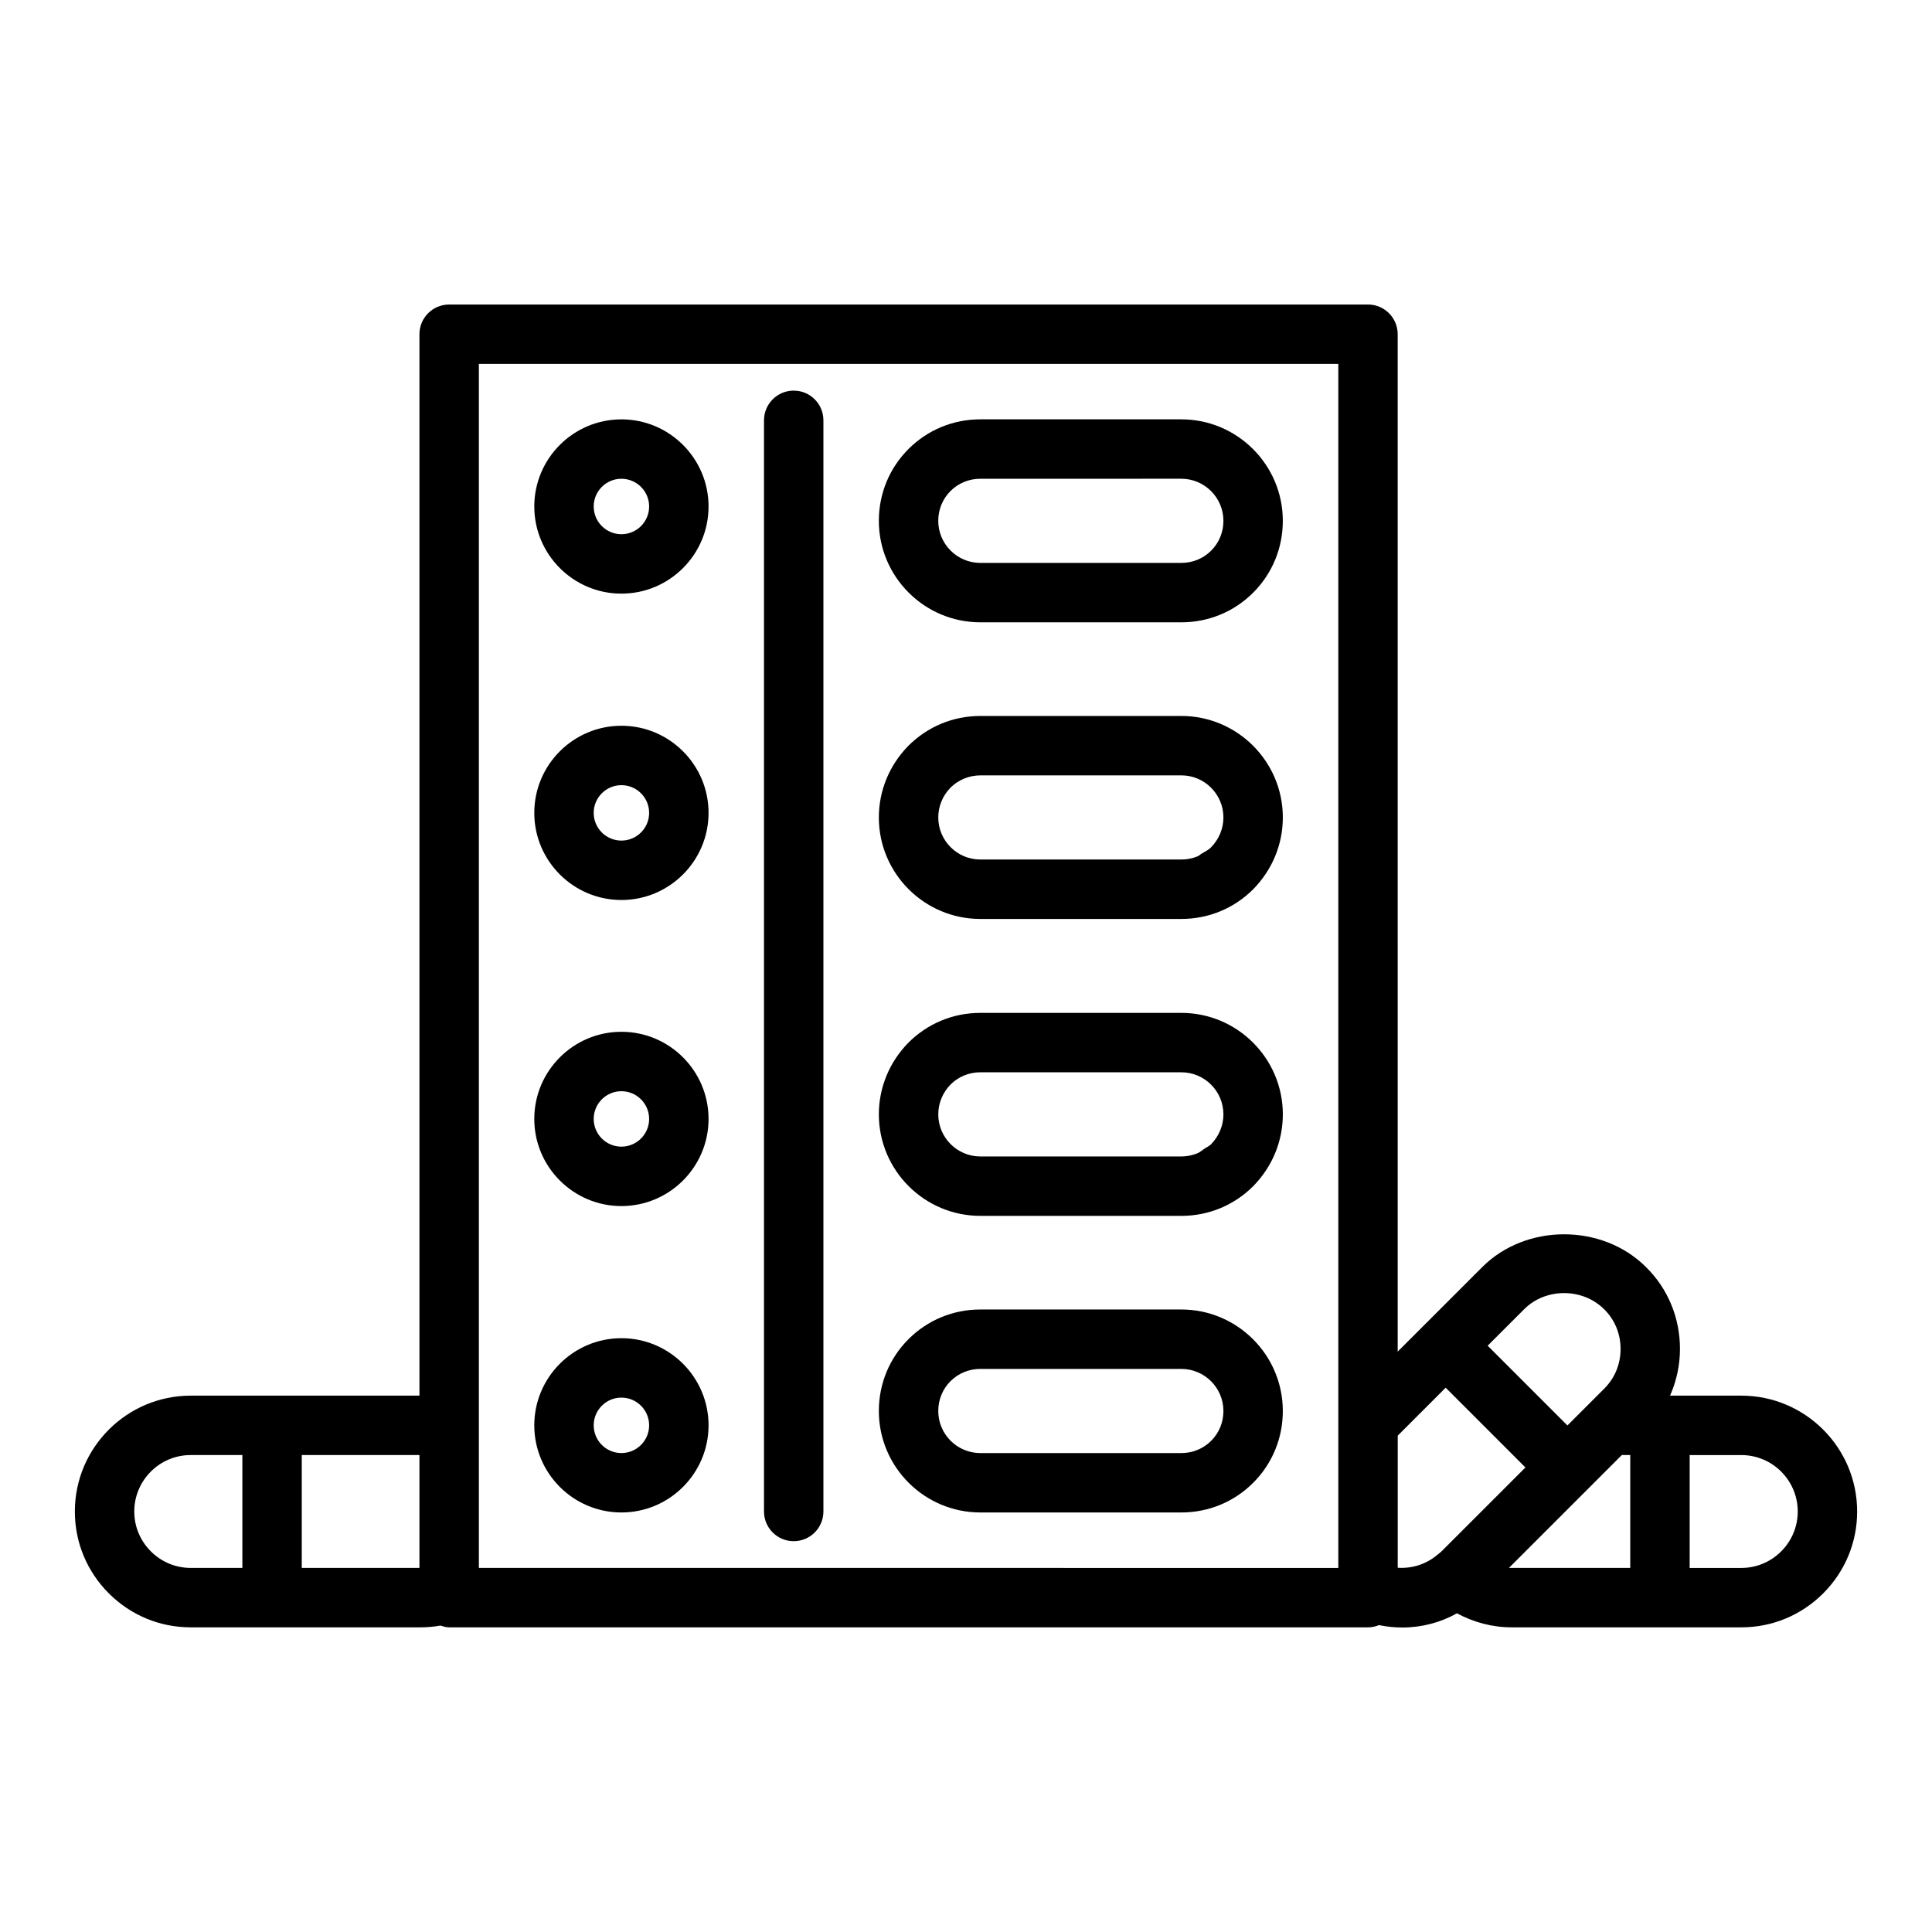
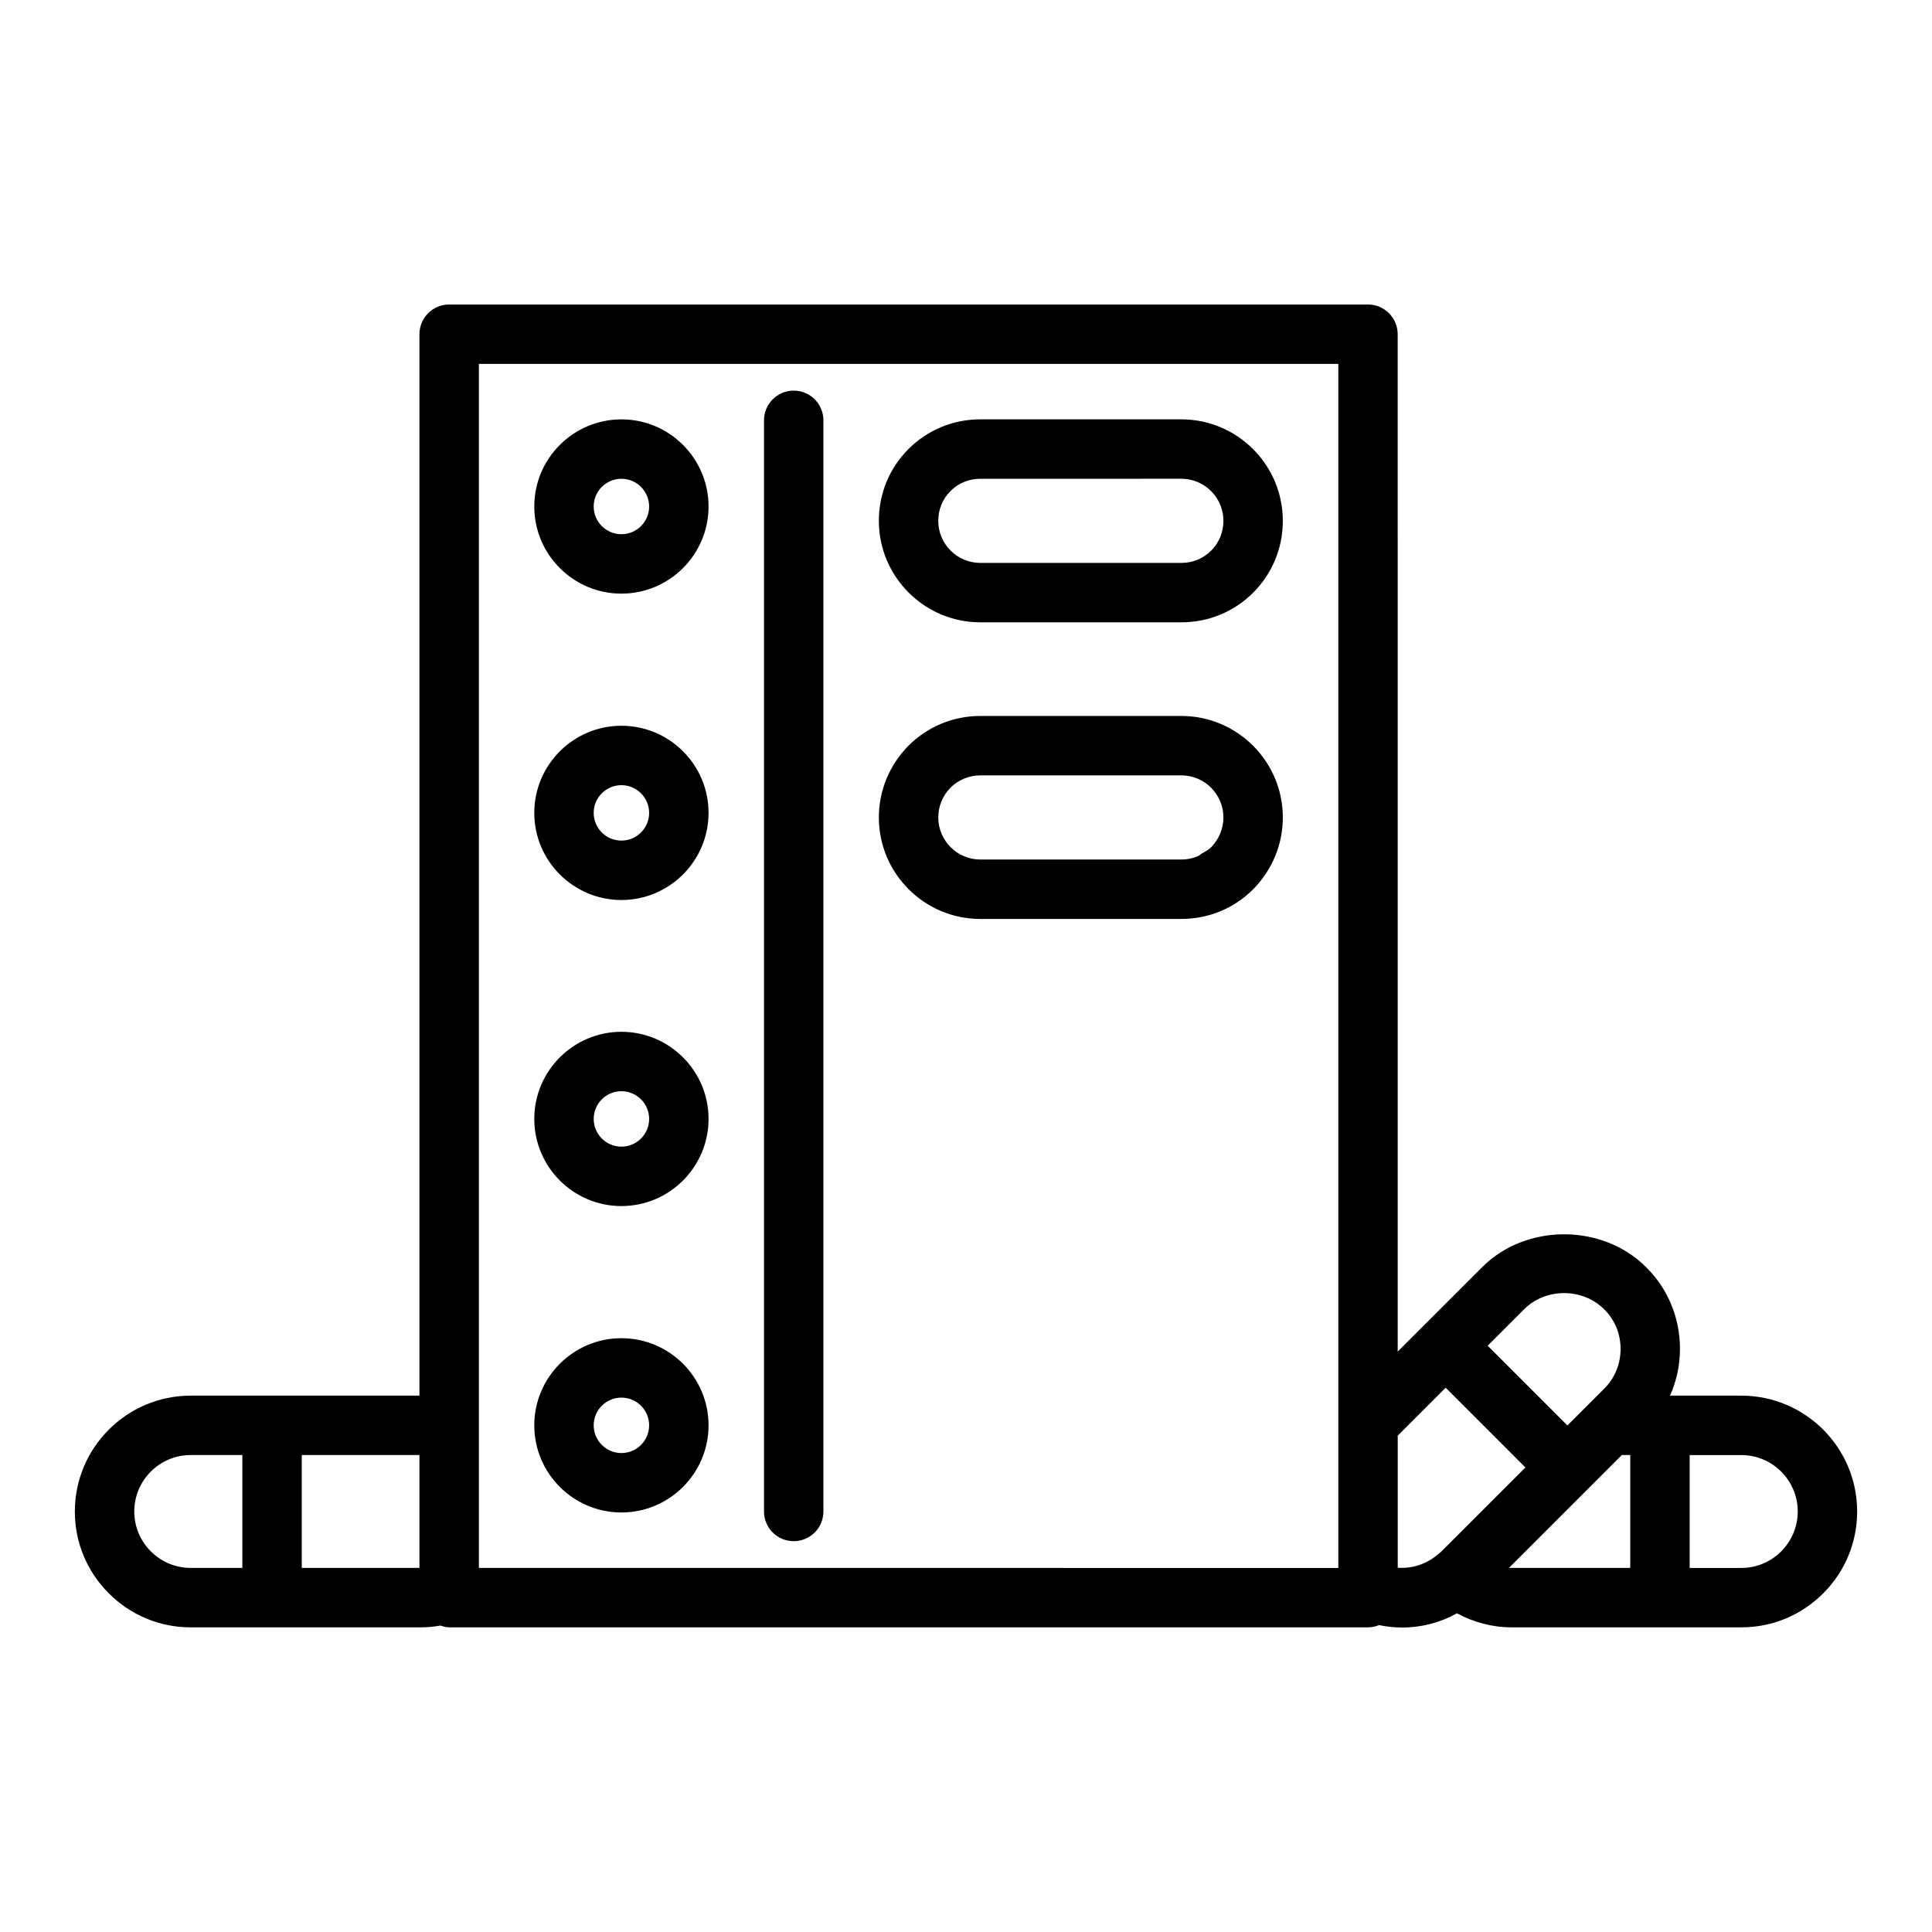
<svg xmlns="http://www.w3.org/2000/svg" fill="#000000" width="800px" height="800px" version="1.1" viewBox="144 144 512 512">
  <g>
    <path d="m403.8 308.92h53.266c7.207 0 13.969-2.789 19.035-7.859 5.07-5.066 7.859-11.828 7.859-19.035 0-14.828-12.066-26.895-26.895-26.895h-53.266c-7.207 0-13.969 2.789-19.035 7.859-5.07 5.066-7.859 11.828-7.859 19.035 0 14.828 12.062 26.895 26.895 26.895zm-7.902-34.797c2.094-2.094 4.902-3.246 7.902-3.246l53.266-0.004c6.148 0 11.152 5 11.152 11.152 0 3.004-1.152 5.809-3.246 7.902-2.098 2.094-4.902 3.25-7.906 3.25h-53.266c-6.148 0-11.152-5-11.152-11.152 0-3 1.152-5.809 3.25-7.902z" />
    <path d="m403.8 387.53h53.266c7.207 0 13.969-2.789 19.035-7.859 0.023-0.02 0.043-0.043 0.062-0.062 5.027-5.144 7.801-11.883 7.801-18.973 0-14.832-12.066-26.898-26.895-26.898h-53.266c-7.203 0-13.965 2.793-19.094 7.922-5.031 5.141-7.805 11.879-7.805 18.977 0 14.828 12.062 26.895 26.895 26.895zm-7.902-34.797c2.066-2.066 4.945-3.25 7.902-3.25l53.266-0.004c6.148 0 11.152 5.004 11.152 11.156 0 2.934-1.164 5.738-3.266 7.914-0.707 0.703-1.586 1.141-2.434 1.625-0.406 0.23-0.734 0.598-1.168 0.773-1.336 0.547-2.785 0.836-4.281 0.836h-53.266c-6.148 0-11.152-5-11.152-11.152-0.004-2.953 1.172-5.781 3.246-7.898z" />
-     <path d="m403.8 466.22h53.266c7.203 0 13.965-2.793 19.035-7.863 0.02-0.02 0.039-0.039 0.059-0.059 5.031-5.141 7.805-11.879 7.805-18.977 0-14.828-12.066-26.895-26.895-26.895h-53.266c-7.207 0-13.969 2.789-19.098 7.922-5.027 5.144-7.801 11.883-7.801 18.973 0 14.832 12.062 26.898 26.895 26.898zm-7.902-34.805c2.094-2.094 4.902-3.246 7.902-3.246h53.266c6.148 0 11.152 5 11.152 11.152 0 2.938-1.164 5.746-3.269 7.918-0.508 0.504-1.176 0.777-1.766 1.172-0.617 0.41-1.156 0.934-1.844 1.215-1.344 0.551-2.797 0.848-4.269 0.848h-53.266c-6.148 0-11.152-5.004-11.152-11.156-0.004-2.949 1.172-5.777 3.246-7.902z" />
-     <path d="m403.8 544.82h53.266c7.207 0 13.969-2.789 19.035-7.859 5.07-5.066 7.859-11.828 7.859-19.035 0-14.828-12.066-26.895-26.895-26.895h-53.266c-7.207 0-13.969 2.789-19.035 7.859-5.07 5.066-7.859 11.828-7.859 19.035 0 14.832 12.062 26.895 26.895 26.895zm-7.902-34.797c2.094-2.094 4.902-3.246 7.902-3.246h53.266c6.148 0 11.152 5 11.152 11.152 0 3.004-1.152 5.809-3.246 7.902-2.098 2.094-4.902 3.246-7.906 3.246h-53.266c-6.148 0-11.152-5-11.152-11.152 0-3 1.152-5.809 3.25-7.902z" />
    <path d="m308.68 301.32c12.734 0 23.094-10.359 23.094-23.094 0-12.73-10.359-23.09-23.094-23.09-12.73 0-23.09 10.359-23.09 23.09 0 12.734 10.359 23.094 23.09 23.094zm0-30.441c4.051 0 7.348 3.293 7.348 7.344s-3.297 7.348-7.348 7.348c-4.051 0-7.344-3.297-7.344-7.348-0.004-4.047 3.293-7.344 7.344-7.344z" />
    <path d="m308.68 382.51c12.734 0 23.094-10.359 23.094-23.09s-10.359-23.09-23.094-23.09c-12.73 0-23.09 10.359-23.09 23.09s10.359 23.09 23.09 23.09zm0-30.434c4.051 0 7.348 3.293 7.348 7.344s-3.297 7.344-7.348 7.344c-4.051 0-7.344-3.293-7.344-7.344-0.004-4.051 3.293-7.344 7.344-7.344z" />
    <path d="m308.68 463.62c12.734 0 23.094-10.359 23.094-23.09 0-12.734-10.359-23.094-23.094-23.094-12.73 0-23.09 10.359-23.09 23.094 0 12.73 10.359 23.09 23.09 23.09zm0-30.438c4.051 0 7.348 3.297 7.348 7.348 0 4.051-3.297 7.344-7.348 7.344-4.051 0-7.344-3.293-7.344-7.344-0.004-4.051 3.293-7.348 7.344-7.348z" />
    <path d="m308.68 544.82c12.734 0 23.094-10.359 23.094-23.09 0-12.734-10.359-23.094-23.094-23.094-12.73 0-23.09 10.359-23.09 23.094s10.359 23.09 23.09 23.09zm0-30.438c4.051 0 7.348 3.297 7.348 7.348s-3.297 7.344-7.348 7.344c-4.051 0-7.344-3.293-7.344-7.344-0.004-4.051 3.293-7.348 7.344-7.348z" />
    <path d="m354.34 552.43c4.348 0 7.871-3.523 7.871-7.871v-289.17c0-4.348-3.523-7.871-7.871-7.871s-7.871 3.523-7.871 7.871v289.17c-0.004 4.344 3.523 7.871 7.871 7.871z" />
    <path d="m605.46 513.86h-18.879c1.691-3.84 2.629-8.016 2.629-12.371 0-8.289-3.215-16.008-9.004-21.699-11.586-11.586-31.82-11.586-43.395 0l-22.406 22.402-0.004-269.62c0-4.348-3.523-7.871-7.871-7.871h-243.5c-4.348 0-7.871 3.523-7.871 7.871v281.29h-60.617c-16.93 0-30.703 13.773-30.703 30.699 0 8.188 3.199 15.895 9.004 21.699 5.805 5.805 13.512 9.004 21.699 9.004h60.879c1.805 0 3.57-0.16 5.289-0.469 0.746 0.234 1.496 0.469 2.32 0.469h243.51c1.035 0 2.012-0.227 2.914-0.59 2.055 0.422 4.121 0.633 6.172 0.633 5.117 0 10.109-1.305 14.477-3.762 4.422 2.383 9.383 3.719 14.484 3.719h60.879c8.188 0 15.895-3.199 21.699-9.004 5.801-5.805 9-13.512 9-21.699 0-16.926-13.773-30.699-30.699-30.699zm-397.23 45.656h-13.688c-3.981 0-7.734-1.562-10.566-4.391-2.832-2.832-4.391-6.582-4.391-10.566 0-8.25 6.707-14.957 14.957-14.957h13.688zm46.926 0h-31.184v-29.914h31.184zm243.51-38.316v38.32l-227.76-0.004v-319.08h227.76zm49.281-30.273c5.644-5.644 15.445-5.691 21.18 0.051 2.801 2.754 4.344 6.484 4.344 10.516 0 4.027-1.543 7.766-4.391 10.566l-9.699 9.699-21.133-21.137zm-21.938 64.203c-0.195 0.195-0.391 0.363-0.586 0.508-0.148 0.121-0.289 0.23-0.547 0.43-2.906 2.473-6.727 3.664-10.465 3.398v-35.004l12.707-12.707 21.133 21.137zm50.023 4.387h-31.445c-0.23 0-0.461-0.004-0.688-0.016l29.898-29.898h2.238zm40-4.387c-2.832 2.828-6.586 4.391-10.566 4.391h-13.688v-29.914h13.688c8.246 0 14.953 6.707 14.953 14.953 0 3.984-1.559 7.734-4.387 10.57z" />
  </g>
</svg>